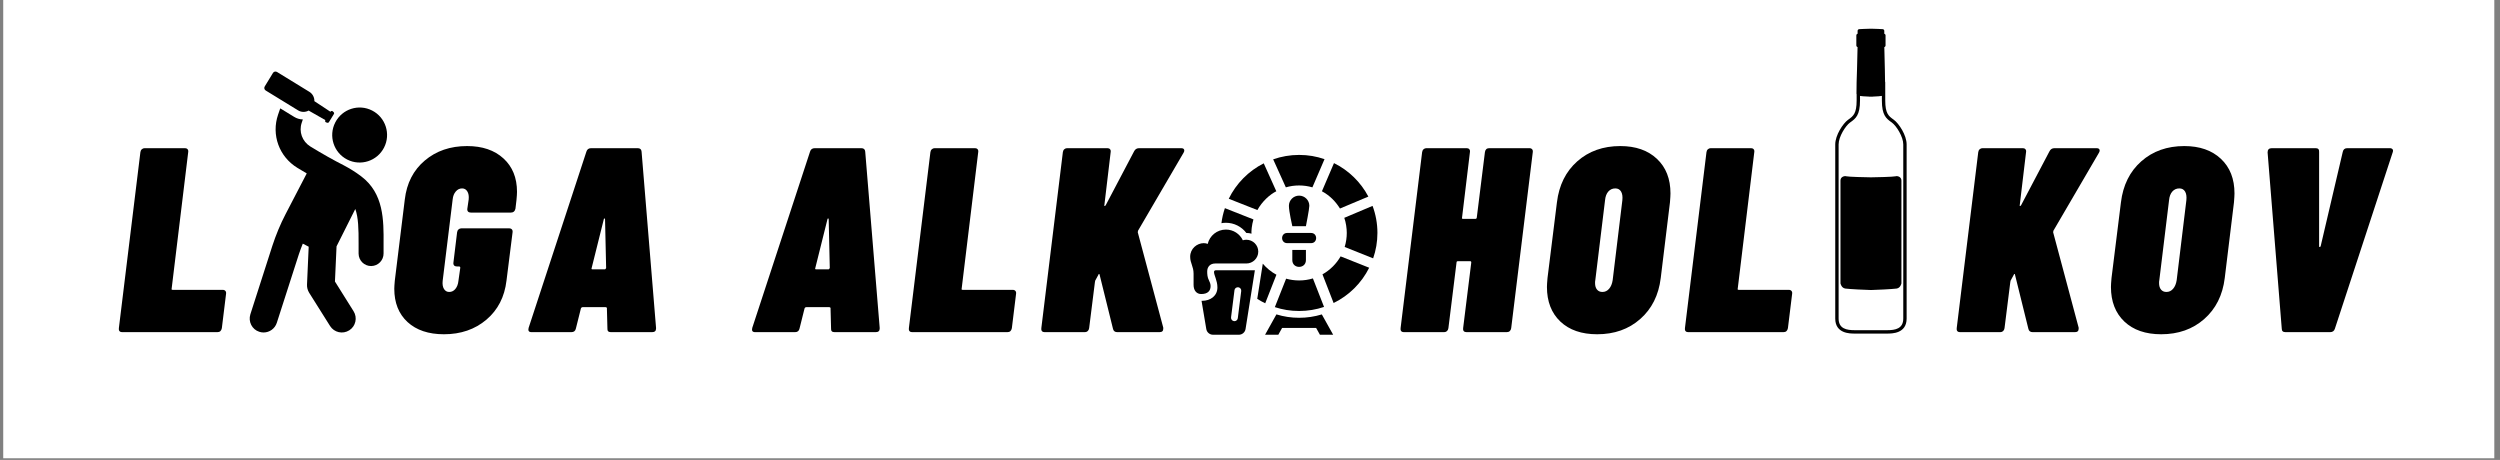
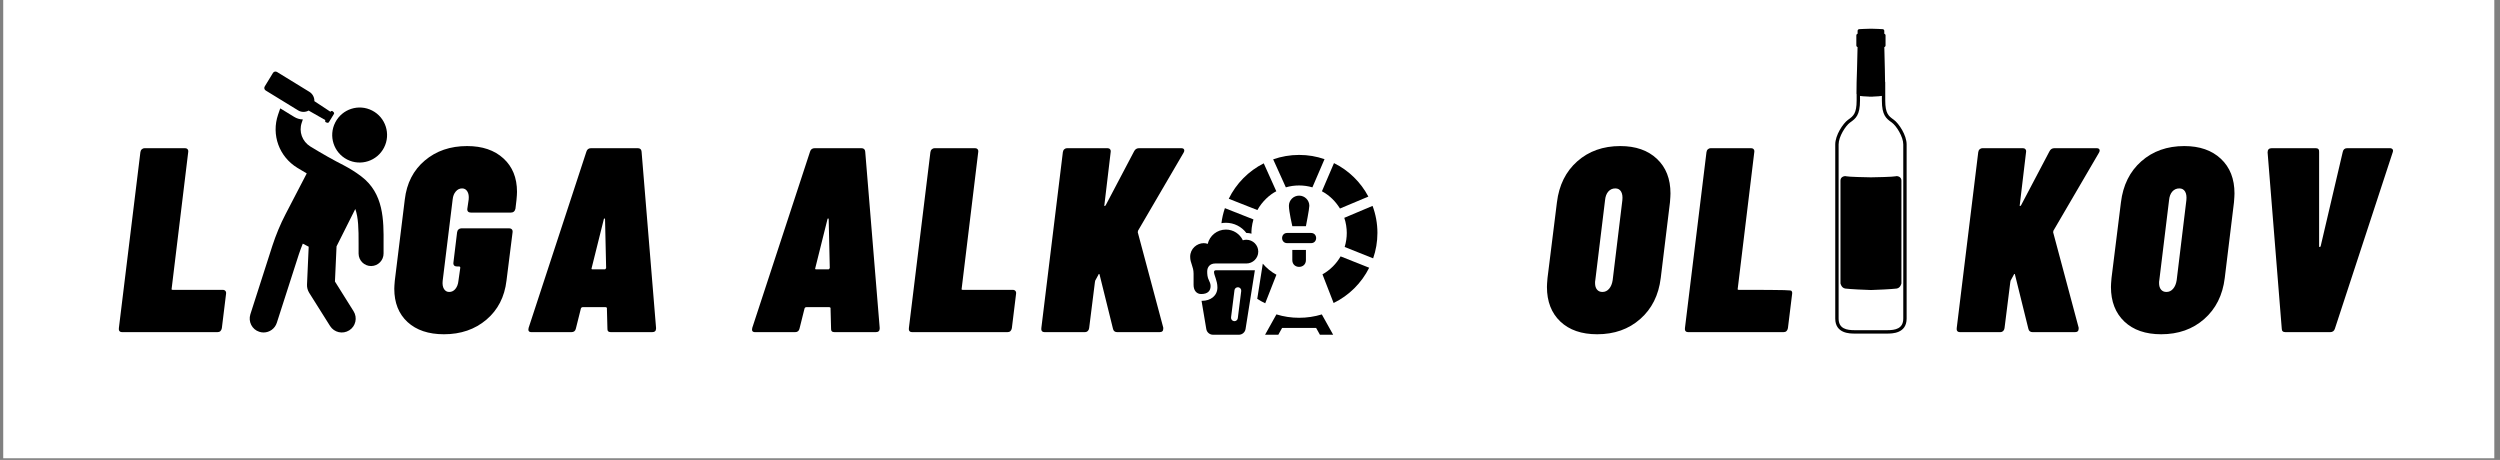
<svg xmlns="http://www.w3.org/2000/svg" width="1011" zoomAndPan="magnify" viewBox="0 0 758.25 139.5" height="186" preserveAspectRatio="xMidYMid meet" version="1.0">
  <rect x="0" y="0" width="758.25" height="139.5" fill="#808080" stroke="none" />
  <defs>
    <g />
    <clipPath id="715a61949e">
      <path d="M 0.98 0 L 756.523 0 L 756.523 139 L 0.98 139 Z M 0.98 0 " clip-rule="nonzero" />
    </clipPath>
    <clipPath id="b20d0de856">
      <path d="M 80 21.523 L 102 21.523 L 102 38 L 80 38 Z M 80 21.523 " clip-rule="nonzero" />
    </clipPath>
    <clipPath id="37f9b3737d">
      <path d="M 75.234 32 L 117 32 L 117 101 L 75.234 101 Z M 75.234 32 " clip-rule="nonzero" />
    </clipPath>
    <clipPath id="8bf0e67bd3">
      <path d="M 407 62 L 417.773 62 L 417.773 79 L 407 79 Z M 407 62 " clip-rule="nonzero" />
    </clipPath>
    <clipPath id="f28e4831c2">
      <path d="M 386 46.984 L 402 46.984 L 402 57 L 386 57 Z M 386 46.984 " clip-rule="nonzero" />
    </clipPath>
    <clipPath id="a3dd233999">
      <path d="M 383 95 L 405 95 L 405 101.539 L 383 101.539 Z M 383 95 " clip-rule="nonzero" />
    </clipPath>
    <clipPath id="1b32635297">
      <path d="M 364 81 L 381 81 L 381 101.539 L 364 101.539 Z M 364 81 " clip-rule="nonzero" />
    </clipPath>
    <clipPath id="46cf16b58f">
      <path d="M 360.977 69 L 382 69 L 382 90 L 360.977 90 Z M 360.977 69 " clip-rule="nonzero" />
    </clipPath>
    <clipPath id="7e090cf220">
      <path d="M 556.621 8.227 L 578.293 8.227 L 578.293 101.645 L 556.621 101.645 Z M 556.621 8.227 " clip-rule="nonzero" />
    </clipPath>
  </defs>
  <g clip-path="url(#715a61949e)">
    <path fill="#ffffff" d="M 0.98 0 L 756.523 0 L 756.523 139 L 0.98 139 Z M 0.98 0 " fill-opacity="1" fill-rule="nonzero" />
  </g>
  <g clip-path="url(#b20d0de856)">
    <path fill="#000000" d="M 80.582 27.445 L 90.402 33.469 C 91.398 34.086 92.629 34.078 93.609 33.535 L 98.684 36.426 L 98.668 36.461 C 98.52 36.711 98.633 37.027 98.91 37.117 L 99.25 37.227 C 99.449 37.293 99.664 37.207 99.773 37.035 L 101.266 34.586 C 101.375 34.41 101.352 34.176 101.199 34.035 L 100.945 33.785 C 100.734 33.586 100.395 33.625 100.246 33.867 L 100.23 33.902 L 95.352 30.684 C 95.387 29.57 94.84 28.469 93.832 27.852 L 84.016 21.828 C 83.598 21.57 83.051 21.703 82.793 22.121 L 80.293 26.219 C 80.035 26.637 80.168 27.188 80.582 27.445 Z M 80.582 27.445 " fill-opacity="1" fill-rule="nonzero" />
  </g>
  <g clip-path="url(#37f9b3737d)">
    <path fill="#000000" d="M 109.559 53.488 C 107.895 52.223 106.125 51.125 104.359 50.191 C 101.066 48.523 97.637 46.574 94.125 44.426 C 91.656 42.898 90.586 39.941 91.516 37.219 L 91.855 36.227 C 90.926 36.211 90.004 35.934 89.207 35.441 L 84.996 32.867 L 84.34 34.77 C 82.254 40.891 84.652 47.523 90.195 50.906 C 91.141 51.5 92.09 52.023 93.035 52.598 L 86.633 64.914 C 85.027 67.996 83.684 71.254 82.609 74.543 L 75.934 95.332 C 75.234 97.547 76.438 99.938 78.648 100.633 C 79.09 100.781 79.527 100.84 79.953 100.84 C 81.723 100.84 83.383 99.699 83.957 97.906 L 90.637 77.145 C 90.992 76.043 91.414 74.969 91.84 73.895 L 93.625 74.828 L 93.117 86.316 C 93.078 87.184 93.309 88.023 93.75 88.766 L 100.113 98.883 C 101.359 100.848 103.941 101.438 105.926 100.188 C 107.887 98.965 108.477 96.348 107.23 94.383 L 101.59 85.383 L 102.074 74.719 L 107.762 63.379 C 108.695 65.996 108.777 69.438 108.762 73.918 L 108.762 76.934 C 108.785 79.027 110.488 80.691 112.547 80.691 C 112.574 80.691 112.59 80.691 112.59 80.691 C 114.699 80.668 116.359 78.941 116.336 76.852 L 116.336 73.961 C 116.387 66.797 116.426 58.664 109.559 53.488 Z M 109.559 53.488 " fill-opacity="1" fill-rule="nonzero" />
  </g>
  <path fill="#000000" d="M 112.871 33.527 C 108.785 31.426 103.77 33.051 101.676 37.152 C 99.582 41.25 101.199 46.281 105.289 48.383 C 109.375 50.48 114.391 48.855 116.484 44.758 C 118.578 40.66 116.969 35.625 112.871 33.527 Z M 112.871 33.527 " fill-opacity="1" fill-rule="nonzero" />
  <path fill="#000000" d="M 415.023 59.625 L 406.414 63.246 C 405.066 61.078 403.32 59.297 400.941 58.012 L 404.598 49.469 C 409.059 51.672 412.711 55.242 415.023 59.625 Z M 415.023 59.625 " fill-opacity="1" fill-rule="nonzero" />
  <path fill="#000000" d="M 379.578 70.871 C 379.082 70.727 378.555 70.656 378.016 70.656 C 377.293 69.699 376.363 68.926 375.301 68.391 C 374.238 67.855 373.051 67.57 371.82 67.57 C 371.355 67.57 370.902 67.609 370.461 67.691 C 370.656 66.117 371.008 64.594 371.512 63.133 L 380.168 66.551 C 379.656 68.238 379.492 70.258 379.578 70.871 Z M 379.578 70.871 " fill-opacity="1" fill-rule="nonzero" />
-   <path fill="#000000" d="M 401.582 93.09 C 399.207 93.891 396.664 94.324 394.023 94.324 C 391.379 94.324 388.973 93.914 386.66 93.152 L 390.078 84.52 C 391.328 84.867 392.648 85.062 394.023 85.062 C 395.48 85.062 396.883 84.848 398.203 84.445 Z M 401.582 93.09 " fill-opacity="1" fill-rule="nonzero" />
  <path fill="#000000" d="M 387.105 58.008 C 385.117 59.004 382.816 61.078 381.363 63.711 L 372.68 60.285 C 374.941 55.652 378.68 51.867 383.293 49.539 L 387.102 58.008 Z M 387.105 58.008 " fill-opacity="1" fill-rule="nonzero" />
  <g clip-path="url(#8bf0e67bd3)">
    <path fill="#000000" d="M 417.773 70.656 C 417.773 73.352 417.316 75.945 416.473 78.355 L 407.84 74.906 C 408.27 73.504 408.477 72.039 408.477 70.656 C 408.477 69.273 408.242 67.555 407.723 66.066 L 416.297 62.445 C 417.254 65.008 417.773 67.777 417.773 70.656 Z M 417.773 70.656 " fill-opacity="1" fill-rule="nonzero" />
  </g>
  <path fill="#000000" d="M 387.137 83.324 L 383.738 91.988 C 382.902 91.586 382.098 91.145 381.324 90.641 C 381.324 90.641 382.504 83.195 383.004 79.969 C 384.152 81.328 385.555 82.469 387.137 83.324 Z M 387.137 83.324 " fill-opacity="1" fill-rule="nonzero" />
  <g clip-path="url(#f28e4831c2)">
    <path fill="#000000" d="M 401.727 48.273 L 398.051 56.824 C 396.777 56.453 395.441 56.25 394.023 56.25 C 392.602 56.25 391.305 56.441 389.996 56.824 L 386.152 48.324 C 388.621 47.461 391.266 46.988 394.023 46.988 C 396.777 46.988 399.309 47.441 401.727 48.273 Z M 401.727 48.273 " fill-opacity="1" fill-rule="nonzero" />
  </g>
  <path fill="#000000" d="M 415.273 81.203 C 412.961 85.844 409.16 89.621 404.484 91.906 L 401.105 83.211 C 403.488 81.879 405.41 79.879 406.602 77.758 Z M 415.273 81.203 " fill-opacity="1" fill-rule="nonzero" />
  <g clip-path="url(#a3dd233999)">
    <path fill="#000000" d="M 394.023 96.383 C 391.668 96.383 389.355 96.043 387.137 95.352 L 383.695 101.527 L 387.715 101.527 L 388.859 99.469 L 399.184 99.469 L 400.332 101.527 L 404.348 101.527 L 400.91 95.363 C 398.68 96.043 396.367 96.383 394.023 96.383 Z M 394.023 96.383 " fill-opacity="1" fill-rule="nonzero" />
  </g>
  <g clip-path="url(#1b32635297)">
    <path fill="#000000" d="M 368.207 82.492 C 368.207 83.477 369.242 85.113 369.242 87.172 C 369.242 89.723 367.156 91.238 364.594 91.238 L 364.43 91.238 L 365.867 99.789 C 366.027 100.789 366.891 101.527 367.91 101.527 L 375.738 101.527 C 376.754 101.527 377.617 100.789 377.777 99.789 C 379.598 88.312 378.953 92.359 380.602 81.977 L 368.727 81.977 C 368.359 81.977 368.207 82.266 368.207 82.492 Z M 374.414 88.012 C 374.488 87.457 374.996 87.066 375.562 87.129 C 376.129 87.191 376.535 87.703 376.461 88.27 L 375.426 96.504 C 375.363 97.031 374.918 97.41 374.402 97.41 C 374.363 97.41 374.32 97.41 374.277 97.402 C 373.711 97.328 373.309 96.812 373.379 96.246 L 374.418 88.012 Z M 374.414 88.012 " fill-opacity="1" fill-rule="nonzero" />
  </g>
  <g clip-path="url(#46cf16b58f)">
    <path fill="#000000" d="M 367.176 86.738 C 367.176 86.18 366.934 85.523 366.688 85.062 C 366.188 84.121 366.145 83.152 366.145 82.328 C 366.145 80.949 367.023 79.918 368.559 79.918 L 378.016 79.918 C 380.012 79.918 381.633 78.301 381.633 76.316 C 381.633 74.332 380.02 72.715 378.016 72.715 C 377.645 72.715 377.293 72.766 376.953 72.879 C 376.055 70.957 374.094 69.629 371.82 69.629 C 369.137 69.629 366.887 71.48 366.297 73.98 C 365.934 73.828 365.535 73.746 365.109 73.746 C 363.043 73.746 360.98 75.41 360.98 77.863 C 360.98 79.836 362.012 80.809 362.012 83.008 L 362.012 86.41 C 362.012 88.043 362.871 89.18 364.328 89.18 C 366.383 89.18 367.176 88.152 367.176 86.738 Z M 367.176 86.738 " fill-opacity="1" fill-rule="nonzero" />
  </g>
  <path fill="#000000" d="M 397.121 62.422 C 397.121 60.719 395.734 59.336 394.023 59.336 C 392.312 59.336 390.926 60.719 390.926 62.422 C 390.926 64.129 391.957 68.598 391.957 68.598 L 396.086 68.598 C 396.086 68.598 397.121 63.359 397.121 62.422 Z M 397.121 62.422 " fill-opacity="1" fill-rule="nonzero" />
  <path fill="#000000" d="M 397.641 70.656 L 390.406 70.656 C 388.344 70.656 388.348 73.746 390.406 73.746 L 397.641 73.746 C 399.703 73.746 399.699 70.656 397.641 70.656 Z M 397.641 70.656 " fill-opacity="1" fill-rule="nonzero" />
  <path fill="#000000" d="M 396.086 78.891 L 396.086 75.801 L 391.957 75.801 L 391.957 78.891 C 391.957 80.262 392.988 80.949 394.023 80.945 C 395.055 80.945 396.086 80.258 396.086 78.891 Z M 396.086 78.891 " fill-opacity="1" fill-rule="nonzero" />
  <g clip-path="url(#7e090cf220)">
    <path fill="#000000" d="M 571.738 24.754 C 571.723 22.969 571.695 21.781 571.676 20.957 C 571.641 19.625 571.547 15.691 571.516 14.285 C 571.73 14.223 571.887 14.023 571.887 13.789 L 571.887 10.734 C 571.887 10.492 571.723 10.293 571.504 10.234 L 571.504 9.355 C 571.504 9.082 571.289 8.859 571.02 8.844 C 570.926 8.836 568.688 8.711 567.703 8.711 L 567.211 8.711 C 566.227 8.711 563.988 8.836 563.895 8.844 C 563.621 8.859 563.41 9.086 563.41 9.355 L 563.41 10.234 C 563.188 10.289 563.027 10.492 563.027 10.734 L 563.027 13.785 C 563.027 14.023 563.184 14.223 563.398 14.281 C 563.363 15.691 563.273 19.621 563.238 20.953 C 563.227 21.387 563.211 21.855 563.191 22.383 C 563.137 23.879 563.07 25.742 563.07 28.41 C 563.07 28.484 563.09 28.559 563.121 28.625 M 563.117 28.629 C 563.117 29.168 563.117 29.773 563.117 30.473 C 563.117 34.445 562.09 35.191 560.668 36.223 L 560.512 36.332 C 558.965 37.461 556.629 41.012 556.629 43.805 L 556.629 96.617 C 556.629 101.176 561.062 101.176 562.516 101.176 L 572.395 101.176 C 573.852 101.176 578.281 101.176 578.281 96.617 L 578.281 43.805 C 578.285 41.012 575.949 37.461 574.402 36.332 L 574.25 36.223 C 572.824 35.191 571.797 34.449 571.797 30.473 C 571.797 26.133 571.789 24.977 571.789 24.965 C 571.785 24.887 571.766 24.816 571.738 24.75 M 577.262 96.617 C 577.262 99.723 574.801 100.145 572.395 100.145 L 562.52 100.145 C 560.113 100.145 557.652 99.723 557.652 96.617 L 557.652 43.805 C 557.652 41.453 559.75 38.16 561.109 37.168 L 561.266 37.059 C 562.809 35.941 564.141 34.977 564.141 30.473 C 564.141 30.07 564.141 29.52 564.141 29.098 C 564.656 29.18 565.465 29.25 566.789 29.293 C 566.836 29.305 566.887 29.312 566.938 29.312 C 567.094 29.312 567.27 29.312 567.449 29.309 C 567.641 29.312 567.82 29.312 567.98 29.312 C 568.027 29.312 568.078 29.305 568.121 29.293 C 569.473 29.246 570.277 29.172 570.773 29.086 C 570.773 29.508 570.773 29.969 570.773 30.473 C 570.773 34.977 572.105 35.941 573.648 37.059 L 573.801 37.168 C 575.164 38.16 577.262 41.453 577.262 43.805 Z M 577.262 96.617 " fill-opacity="1" fill-rule="nonzero" />
  </g>
  <path fill="#000000" d="M 567.301 53.781 C 566.152 53.781 560.512 53.637 559.988 53.469 C 559.469 53.297 558.215 53.578 558.215 54.766 C 558.215 55.949 558.215 85.938 558.215 85.938 C 558.215 85.938 558.477 87.348 559.676 87.52 C 560.879 87.688 566.258 87.957 567.305 87.957 L 567.617 87.957 C 568.66 87.957 574.039 87.688 575.242 87.52 C 576.445 87.348 576.703 85.938 576.703 85.938 C 576.703 85.938 576.703 55.953 576.703 54.766 C 576.703 53.582 575.453 53.297 574.93 53.469 C 574.406 53.637 568.766 53.781 567.617 53.781 Z M 567.301 53.781 " fill-opacity="1" fill-rule="nonzero" />
  <g fill="#000000" fill-opacity="1">
    <g transform="translate(35.41, 100.739)">
      <g>
        <path d="M 1.594 0 C 1.27 0 1.016 -0.102 0.828 -0.312 C 0.648 -0.531 0.586 -0.828 0.641 -1.203 L 7.172 -54.594 C 7.223 -54.969 7.367 -55.258 7.609 -55.469 C 7.848 -55.688 8.129 -55.797 8.453 -55.797 L 20.719 -55.797 C 21.039 -55.797 21.297 -55.688 21.484 -55.469 C 21.672 -55.258 21.734 -54.969 21.672 -54.594 L 16.656 -13.234 C 16.551 -12.961 16.66 -12.828 16.984 -12.828 L 32.125 -12.828 C 32.488 -12.828 32.766 -12.719 32.953 -12.5 C 33.141 -12.289 33.207 -12.004 33.156 -11.641 L 31.875 -1.203 C 31.719 -0.398 31.27 0 30.531 0 Z M 1.594 0 " />
      </g>
    </g>
  </g>
  <g fill="#000000" fill-opacity="1">
    <g transform="translate(75.591, 100.739)">
      <g />
    </g>
  </g>
  <g fill="#000000" fill-opacity="1">
    <g transform="translate(96.713, 100.739)">
      <g />
    </g>
  </g>
  <g fill="#000000" fill-opacity="1">
    <g transform="translate(117.838, 100.739)">
      <g>
        <path d="M 16.812 0.641 C 12.133 0.641 8.453 -0.594 5.766 -3.062 C 3.086 -5.539 1.75 -8.906 1.75 -13.156 C 1.75 -13.633 1.801 -14.457 1.906 -15.625 L 4.938 -40.25 C 5.52 -45.188 7.539 -49.117 11 -52.047 C 14.457 -54.973 18.734 -56.438 23.828 -56.438 C 28.453 -56.438 32.129 -55.188 34.859 -52.688 C 37.598 -50.188 38.969 -46.812 38.969 -42.562 C 38.969 -41.977 38.914 -41.156 38.812 -40.094 L 38.5 -37.453 C 38.332 -36.66 37.879 -36.266 37.141 -36.266 L 24.953 -36.266 C 24.578 -36.266 24.297 -36.367 24.109 -36.578 C 23.922 -36.797 23.852 -37.086 23.906 -37.453 L 24.312 -40.25 C 24.414 -41.258 24.281 -42.066 23.906 -42.672 C 23.539 -43.285 23.008 -43.594 22.312 -43.594 C 21.57 -43.594 20.938 -43.285 20.406 -42.672 C 19.875 -42.066 19.555 -41.258 19.453 -40.25 L 16.422 -15.547 C 16.316 -14.535 16.445 -13.723 16.812 -13.109 C 17.188 -12.492 17.719 -12.188 18.406 -12.188 C 19.156 -12.188 19.781 -12.492 20.281 -13.109 C 20.789 -13.723 21.098 -14.535 21.203 -15.547 L 21.766 -19.531 C 21.766 -19.789 21.629 -19.922 21.359 -19.922 L 20.719 -19.922 C 20.352 -19.922 20.078 -20.023 19.891 -20.234 C 19.703 -20.453 19.633 -20.75 19.688 -21.125 L 20.797 -30.281 C 20.848 -30.656 20.992 -30.945 21.234 -31.156 C 21.473 -31.375 21.754 -31.484 22.078 -31.484 L 36.578 -31.484 C 36.953 -31.484 37.234 -31.375 37.422 -31.156 C 37.609 -30.945 37.676 -30.656 37.625 -30.281 L 35.781 -15.625 C 35.195 -10.676 33.164 -6.727 29.688 -3.781 C 26.207 -0.832 21.914 0.641 16.812 0.641 Z M 16.812 0.641 " />
      </g>
    </g>
  </g>
  <g fill="#000000" fill-opacity="1">
    <g transform="translate(160.481, 100.739)">
      <g>
        <path d="M 24.781 0 C 24.039 0 23.695 -0.367 23.75 -1.109 L 23.594 -7.172 C 23.645 -7.273 23.617 -7.367 23.516 -7.453 C 23.41 -7.535 23.301 -7.578 23.188 -7.578 L 16.266 -7.578 C 15.992 -7.578 15.805 -7.441 15.703 -7.172 L 14.188 -1.109 C 14.031 -0.367 13.578 0 12.828 0 L 0.719 0 C -0.082 0 -0.375 -0.426 -0.156 -1.281 L 17.375 -54.75 C 17.582 -55.445 18.062 -55.797 18.812 -55.797 L 32.922 -55.797 C 33.66 -55.797 34.055 -55.445 34.109 -54.75 L 38.5 -1.281 L 38.5 -1.109 C 38.5 -0.367 38.098 0 37.297 0 Z M 18.969 -19.453 C 18.863 -19.18 18.941 -19.047 19.203 -19.047 L 22.953 -19.047 C 23.109 -19.047 23.242 -19.18 23.359 -19.453 L 23.031 -34.188 C 23.031 -34.406 22.961 -34.5 22.828 -34.469 C 22.703 -34.445 22.641 -34.352 22.641 -34.188 Z M 18.969 -19.453 " />
      </g>
    </g>
  </g>
  <g fill="#000000" fill-opacity="1">
    <g transform="translate(207.19, 100.739)">
      <g />
    </g>
  </g>
  <g fill="#000000" fill-opacity="1">
    <g transform="translate(228.312, 100.739)">
      <g>
        <path d="M 24.781 0 C 24.039 0 23.695 -0.367 23.75 -1.109 L 23.594 -7.172 C 23.645 -7.273 23.617 -7.367 23.516 -7.453 C 23.41 -7.535 23.301 -7.578 23.188 -7.578 L 16.266 -7.578 C 15.992 -7.578 15.805 -7.441 15.703 -7.172 L 14.188 -1.109 C 14.031 -0.367 13.578 0 12.828 0 L 0.719 0 C -0.082 0 -0.375 -0.426 -0.156 -1.281 L 17.375 -54.75 C 17.582 -55.445 18.062 -55.797 18.812 -55.797 L 32.922 -55.797 C 33.66 -55.797 34.055 -55.445 34.109 -54.75 L 38.5 -1.281 L 38.5 -1.109 C 38.5 -0.367 38.098 0 37.297 0 Z M 18.969 -19.453 C 18.863 -19.18 18.941 -19.047 19.203 -19.047 L 22.953 -19.047 C 23.109 -19.047 23.242 -19.18 23.359 -19.453 L 23.031 -34.188 C 23.031 -34.406 22.961 -34.5 22.828 -34.469 C 22.703 -34.445 22.641 -34.352 22.641 -34.188 Z M 18.969 -19.453 " />
      </g>
    </g>
  </g>
  <g fill="#000000" fill-opacity="1">
    <g transform="translate(275.021, 100.739)">
      <g>
        <path d="M 1.594 0 C 1.27 0 1.016 -0.102 0.828 -0.312 C 0.648 -0.531 0.586 -0.828 0.641 -1.203 L 7.172 -54.594 C 7.223 -54.969 7.367 -55.258 7.609 -55.469 C 7.848 -55.688 8.129 -55.797 8.453 -55.797 L 20.719 -55.797 C 21.039 -55.797 21.297 -55.688 21.484 -55.469 C 21.672 -55.258 21.734 -54.969 21.672 -54.594 L 16.656 -13.234 C 16.551 -12.961 16.66 -12.828 16.984 -12.828 L 32.125 -12.828 C 32.488 -12.828 32.766 -12.719 32.953 -12.5 C 33.141 -12.289 33.207 -12.004 33.156 -11.641 L 31.875 -1.203 C 31.719 -0.398 31.27 0 30.531 0 Z M 1.594 0 " />
      </g>
    </g>
  </g>
  <g fill="#000000" fill-opacity="1">
    <g transform="translate(315.194, 100.739)">
      <g>
        <path d="M 1.594 0 C 1.27 0 1.016 -0.102 0.828 -0.312 C 0.648 -0.531 0.586 -0.828 0.641 -1.203 L 7.172 -54.594 C 7.223 -54.969 7.367 -55.258 7.609 -55.469 C 7.848 -55.688 8.129 -55.797 8.453 -55.797 L 20.719 -55.797 C 21.039 -55.797 21.297 -55.688 21.484 -55.469 C 21.672 -55.258 21.734 -54.969 21.672 -54.594 L 19.766 -38.578 C 19.711 -38.359 19.738 -38.25 19.844 -38.25 C 19.945 -38.25 20.055 -38.332 20.172 -38.5 L 28.766 -54.828 C 29.086 -55.473 29.594 -55.797 30.281 -55.797 L 43.047 -55.797 C 43.68 -55.797 44 -55.555 44 -55.078 C 44 -54.859 43.914 -54.617 43.75 -54.359 L 29.969 -30.766 C 29.914 -30.555 29.891 -30.395 29.891 -30.281 L 37.625 -1.359 L 37.625 -1.031 C 37.625 -0.344 37.25 0 36.5 0 L 23.672 0 C 22.984 0 22.555 -0.316 22.391 -0.953 L 18.328 -17.375 C 18.328 -17.531 18.273 -17.617 18.172 -17.641 C 18.066 -17.672 17.988 -17.582 17.938 -17.375 L 16.984 -15.625 L 16.891 -15.141 L 15.141 -1.203 C 15.086 -0.828 14.941 -0.531 14.703 -0.312 C 14.461 -0.102 14.188 0 13.875 0 Z M 1.594 0 " />
      </g>
    </g>
  </g>
  <g fill="#000000" fill-opacity="1">
    <g transform="translate(360.787, 100.739)">
      <g />
    </g>
  </g>
  <g fill="#000000" fill-opacity="1">
    <g transform="translate(381.91, 100.739)">
      <g />
    </g>
  </g>
  <g fill="#000000" fill-opacity="1">
    <g transform="translate(403.033, 100.739)">
      <g />
    </g>
  </g>
  <g fill="#000000" fill-opacity="1">
    <g transform="translate(424.158, 100.739)">
      <g>
-         <path d="M 26.219 -54.594 C 26.27 -54.969 26.398 -55.258 26.609 -55.469 C 26.828 -55.688 27.125 -55.797 27.5 -55.797 L 39.688 -55.797 C 40.062 -55.797 40.344 -55.688 40.531 -55.469 C 40.719 -55.258 40.785 -54.969 40.734 -54.594 L 34.188 -1.203 C 34.133 -0.828 33.988 -0.531 33.75 -0.312 C 33.508 -0.102 33.207 0 32.844 0 L 20.641 0 C 20.266 0 19.984 -0.102 19.797 -0.312 C 19.617 -0.531 19.555 -0.828 19.609 -1.203 L 22.078 -21.125 C 22.078 -21.383 21.973 -21.516 21.766 -21.516 L 18.016 -21.516 C 17.742 -21.516 17.609 -21.383 17.609 -21.125 L 15.141 -1.203 C 15.086 -0.828 14.941 -0.531 14.703 -0.312 C 14.461 -0.102 14.188 0 13.875 0 L 1.594 0 C 1.27 0 1.016 -0.102 0.828 -0.312 C 0.648 -0.531 0.586 -0.828 0.641 -1.203 L 7.172 -54.594 C 7.223 -54.969 7.367 -55.258 7.609 -55.469 C 7.848 -55.688 8.129 -55.797 8.453 -55.797 L 20.719 -55.797 C 21.039 -55.797 21.297 -55.688 21.484 -55.469 C 21.672 -55.258 21.734 -54.969 21.672 -54.594 L 19.281 -34.75 C 19.176 -34.488 19.285 -34.359 19.609 -34.359 L 23.359 -34.359 C 23.461 -34.359 23.551 -34.395 23.625 -34.469 C 23.707 -34.551 23.75 -34.645 23.75 -34.75 Z M 26.219 -54.594 " />
-       </g>
+         </g>
    </g>
  </g>
  <g fill="#000000" fill-opacity="1">
    <g transform="translate(467.359, 100.739)">
      <g>
        <path d="M 17.062 0.641 C 12.332 0.641 8.609 -0.645 5.891 -3.219 C 3.18 -5.801 1.828 -9.297 1.828 -13.703 C 1.828 -14.234 1.883 -15.141 2 -16.422 L 4.859 -39.375 C 5.492 -44.582 7.551 -48.727 11.031 -51.812 C 14.52 -54.895 18.867 -56.438 24.078 -56.438 C 28.742 -56.438 32.445 -55.145 35.188 -52.562 C 37.926 -49.988 39.297 -46.492 39.297 -42.078 C 39.297 -41.547 39.242 -40.645 39.141 -39.375 L 36.344 -16.422 C 35.707 -11.211 33.633 -7.066 30.125 -3.984 C 26.625 -0.898 22.27 0.641 17.062 0.641 Z M 18.656 -12.188 C 19.445 -12.188 20.117 -12.504 20.672 -13.141 C 21.234 -13.785 21.598 -14.664 21.766 -15.781 L 24.703 -40.016 C 24.816 -41.129 24.688 -42.004 24.312 -42.641 C 23.938 -43.273 23.352 -43.594 22.562 -43.594 C 21.707 -43.594 21 -43.273 20.438 -42.641 C 19.883 -42.004 19.555 -41.129 19.453 -40.016 L 16.5 -15.781 C 16.445 -15.57 16.422 -15.281 16.422 -14.906 C 16.422 -14.051 16.617 -13.383 17.016 -12.906 C 17.41 -12.426 17.957 -12.188 18.656 -12.188 Z M 18.656 -12.188 " />
      </g>
    </g>
  </g>
  <g fill="#000000" fill-opacity="1">
    <g transform="translate(510.401, 100.739)">
      <g>
-         <path d="M 1.594 0 C 1.27 0 1.016 -0.102 0.828 -0.312 C 0.648 -0.531 0.586 -0.828 0.641 -1.203 L 7.172 -54.594 C 7.223 -54.969 7.367 -55.258 7.609 -55.469 C 7.848 -55.688 8.129 -55.797 8.453 -55.797 L 20.719 -55.797 C 21.039 -55.797 21.297 -55.688 21.484 -55.469 C 21.672 -55.258 21.734 -54.969 21.672 -54.594 L 16.656 -13.234 C 16.551 -12.961 16.66 -12.828 16.984 -12.828 L 32.125 -12.828 C 32.488 -12.828 32.766 -12.719 32.953 -12.5 C 33.141 -12.289 33.207 -12.004 33.156 -11.641 L 31.875 -1.203 C 31.719 -0.398 31.27 0 30.531 0 Z M 1.594 0 " />
+         <path d="M 1.594 0 C 1.27 0 1.016 -0.102 0.828 -0.312 C 0.648 -0.531 0.586 -0.828 0.641 -1.203 L 7.172 -54.594 C 7.223 -54.969 7.367 -55.258 7.609 -55.469 C 7.848 -55.688 8.129 -55.797 8.453 -55.797 L 20.719 -55.797 C 21.039 -55.797 21.297 -55.688 21.484 -55.469 C 21.672 -55.258 21.734 -54.969 21.672 -54.594 L 16.656 -13.234 C 16.551 -12.961 16.66 -12.828 16.984 -12.828 C 32.488 -12.828 32.766 -12.719 32.953 -12.5 C 33.141 -12.289 33.207 -12.004 33.156 -11.641 L 31.875 -1.203 C 31.719 -0.398 31.27 0 30.531 0 Z M 1.594 0 " />
      </g>
    </g>
  </g>
  <g fill="#000000" fill-opacity="1">
    <g transform="translate(550.583, 100.739)">
      <g />
    </g>
  </g>
  <g fill="#000000" fill-opacity="1">
    <g transform="translate(571.706, 100.739)">
      <g />
    </g>
  </g>
  <g fill="#000000" fill-opacity="1">
    <g transform="translate(592.83, 100.739)">
      <g>
        <path d="M 1.594 0 C 1.27 0 1.016 -0.102 0.828 -0.312 C 0.648 -0.531 0.586 -0.828 0.641 -1.203 L 7.172 -54.594 C 7.223 -54.969 7.367 -55.258 7.609 -55.469 C 7.848 -55.688 8.129 -55.797 8.453 -55.797 L 20.719 -55.797 C 21.039 -55.797 21.297 -55.688 21.484 -55.469 C 21.672 -55.258 21.734 -54.969 21.672 -54.594 L 19.766 -38.578 C 19.711 -38.359 19.738 -38.25 19.844 -38.25 C 19.945 -38.25 20.055 -38.332 20.172 -38.5 L 28.766 -54.828 C 29.086 -55.473 29.594 -55.797 30.281 -55.797 L 43.047 -55.797 C 43.68 -55.797 44 -55.555 44 -55.078 C 44 -54.859 43.914 -54.617 43.75 -54.359 L 29.969 -30.766 C 29.914 -30.555 29.891 -30.395 29.891 -30.281 L 37.625 -1.359 L 37.625 -1.031 C 37.625 -0.344 37.25 0 36.5 0 L 23.672 0 C 22.984 0 22.555 -0.316 22.391 -0.953 L 18.328 -17.375 C 18.328 -17.531 18.273 -17.617 18.172 -17.641 C 18.066 -17.672 17.988 -17.582 17.938 -17.375 L 16.984 -15.625 L 16.891 -15.141 L 15.141 -1.203 C 15.086 -0.828 14.941 -0.531 14.703 -0.312 C 14.461 -0.102 14.188 0 13.875 0 Z M 1.594 0 " />
      </g>
    </g>
  </g>
  <g fill="#000000" fill-opacity="1">
    <g transform="translate(638.423, 100.739)">
      <g>
        <path d="M 17.062 0.641 C 12.332 0.641 8.609 -0.645 5.891 -3.219 C 3.18 -5.801 1.828 -9.297 1.828 -13.703 C 1.828 -14.234 1.883 -15.141 2 -16.422 L 4.859 -39.375 C 5.492 -44.582 7.551 -48.727 11.031 -51.812 C 14.52 -54.895 18.867 -56.438 24.078 -56.438 C 28.742 -56.438 32.445 -55.145 35.188 -52.562 C 37.926 -49.988 39.297 -46.492 39.297 -42.078 C 39.297 -41.547 39.242 -40.645 39.141 -39.375 L 36.344 -16.422 C 35.707 -11.211 33.633 -7.066 30.125 -3.984 C 26.625 -0.898 22.27 0.641 17.062 0.641 Z M 18.656 -12.188 C 19.445 -12.188 20.117 -12.504 20.672 -13.141 C 21.234 -13.785 21.598 -14.664 21.766 -15.781 L 24.703 -40.016 C 24.816 -41.129 24.688 -42.004 24.312 -42.641 C 23.938 -43.273 23.352 -43.594 22.562 -43.594 C 21.707 -43.594 21 -43.273 20.438 -42.641 C 19.883 -42.004 19.555 -41.129 19.453 -40.016 L 16.5 -15.781 C 16.445 -15.57 16.422 -15.281 16.422 -14.906 C 16.422 -14.051 16.617 -13.383 17.016 -12.906 C 17.41 -12.426 17.957 -12.188 18.656 -12.188 Z M 18.656 -12.188 " />
      </g>
    </g>
  </g>
  <g fill="#000000" fill-opacity="1">
    <g transform="translate(681.465, 100.739)">
      <g>
        <path d="M 11.719 0 C 10.969 0 10.594 -0.344 10.594 -1.031 L 6.297 -54.516 C 6.297 -55.367 6.723 -55.797 7.578 -55.797 L 20.875 -55.797 C 21.625 -55.797 21.973 -55.422 21.922 -54.672 L 21.922 -26.062 C 21.867 -25.906 21.922 -25.828 22.078 -25.828 C 22.234 -25.828 22.336 -25.906 22.391 -26.062 L 29.094 -54.672 C 29.25 -55.422 29.703 -55.797 30.453 -55.797 L 43.359 -55.797 C 43.734 -55.797 44.008 -55.688 44.188 -55.469 C 44.375 -55.258 44.391 -54.941 44.234 -54.516 L 26.703 -1.031 C 26.484 -0.344 26.004 0 25.266 0 Z M 11.719 0 " />
      </g>
    </g>
  </g>
</svg>